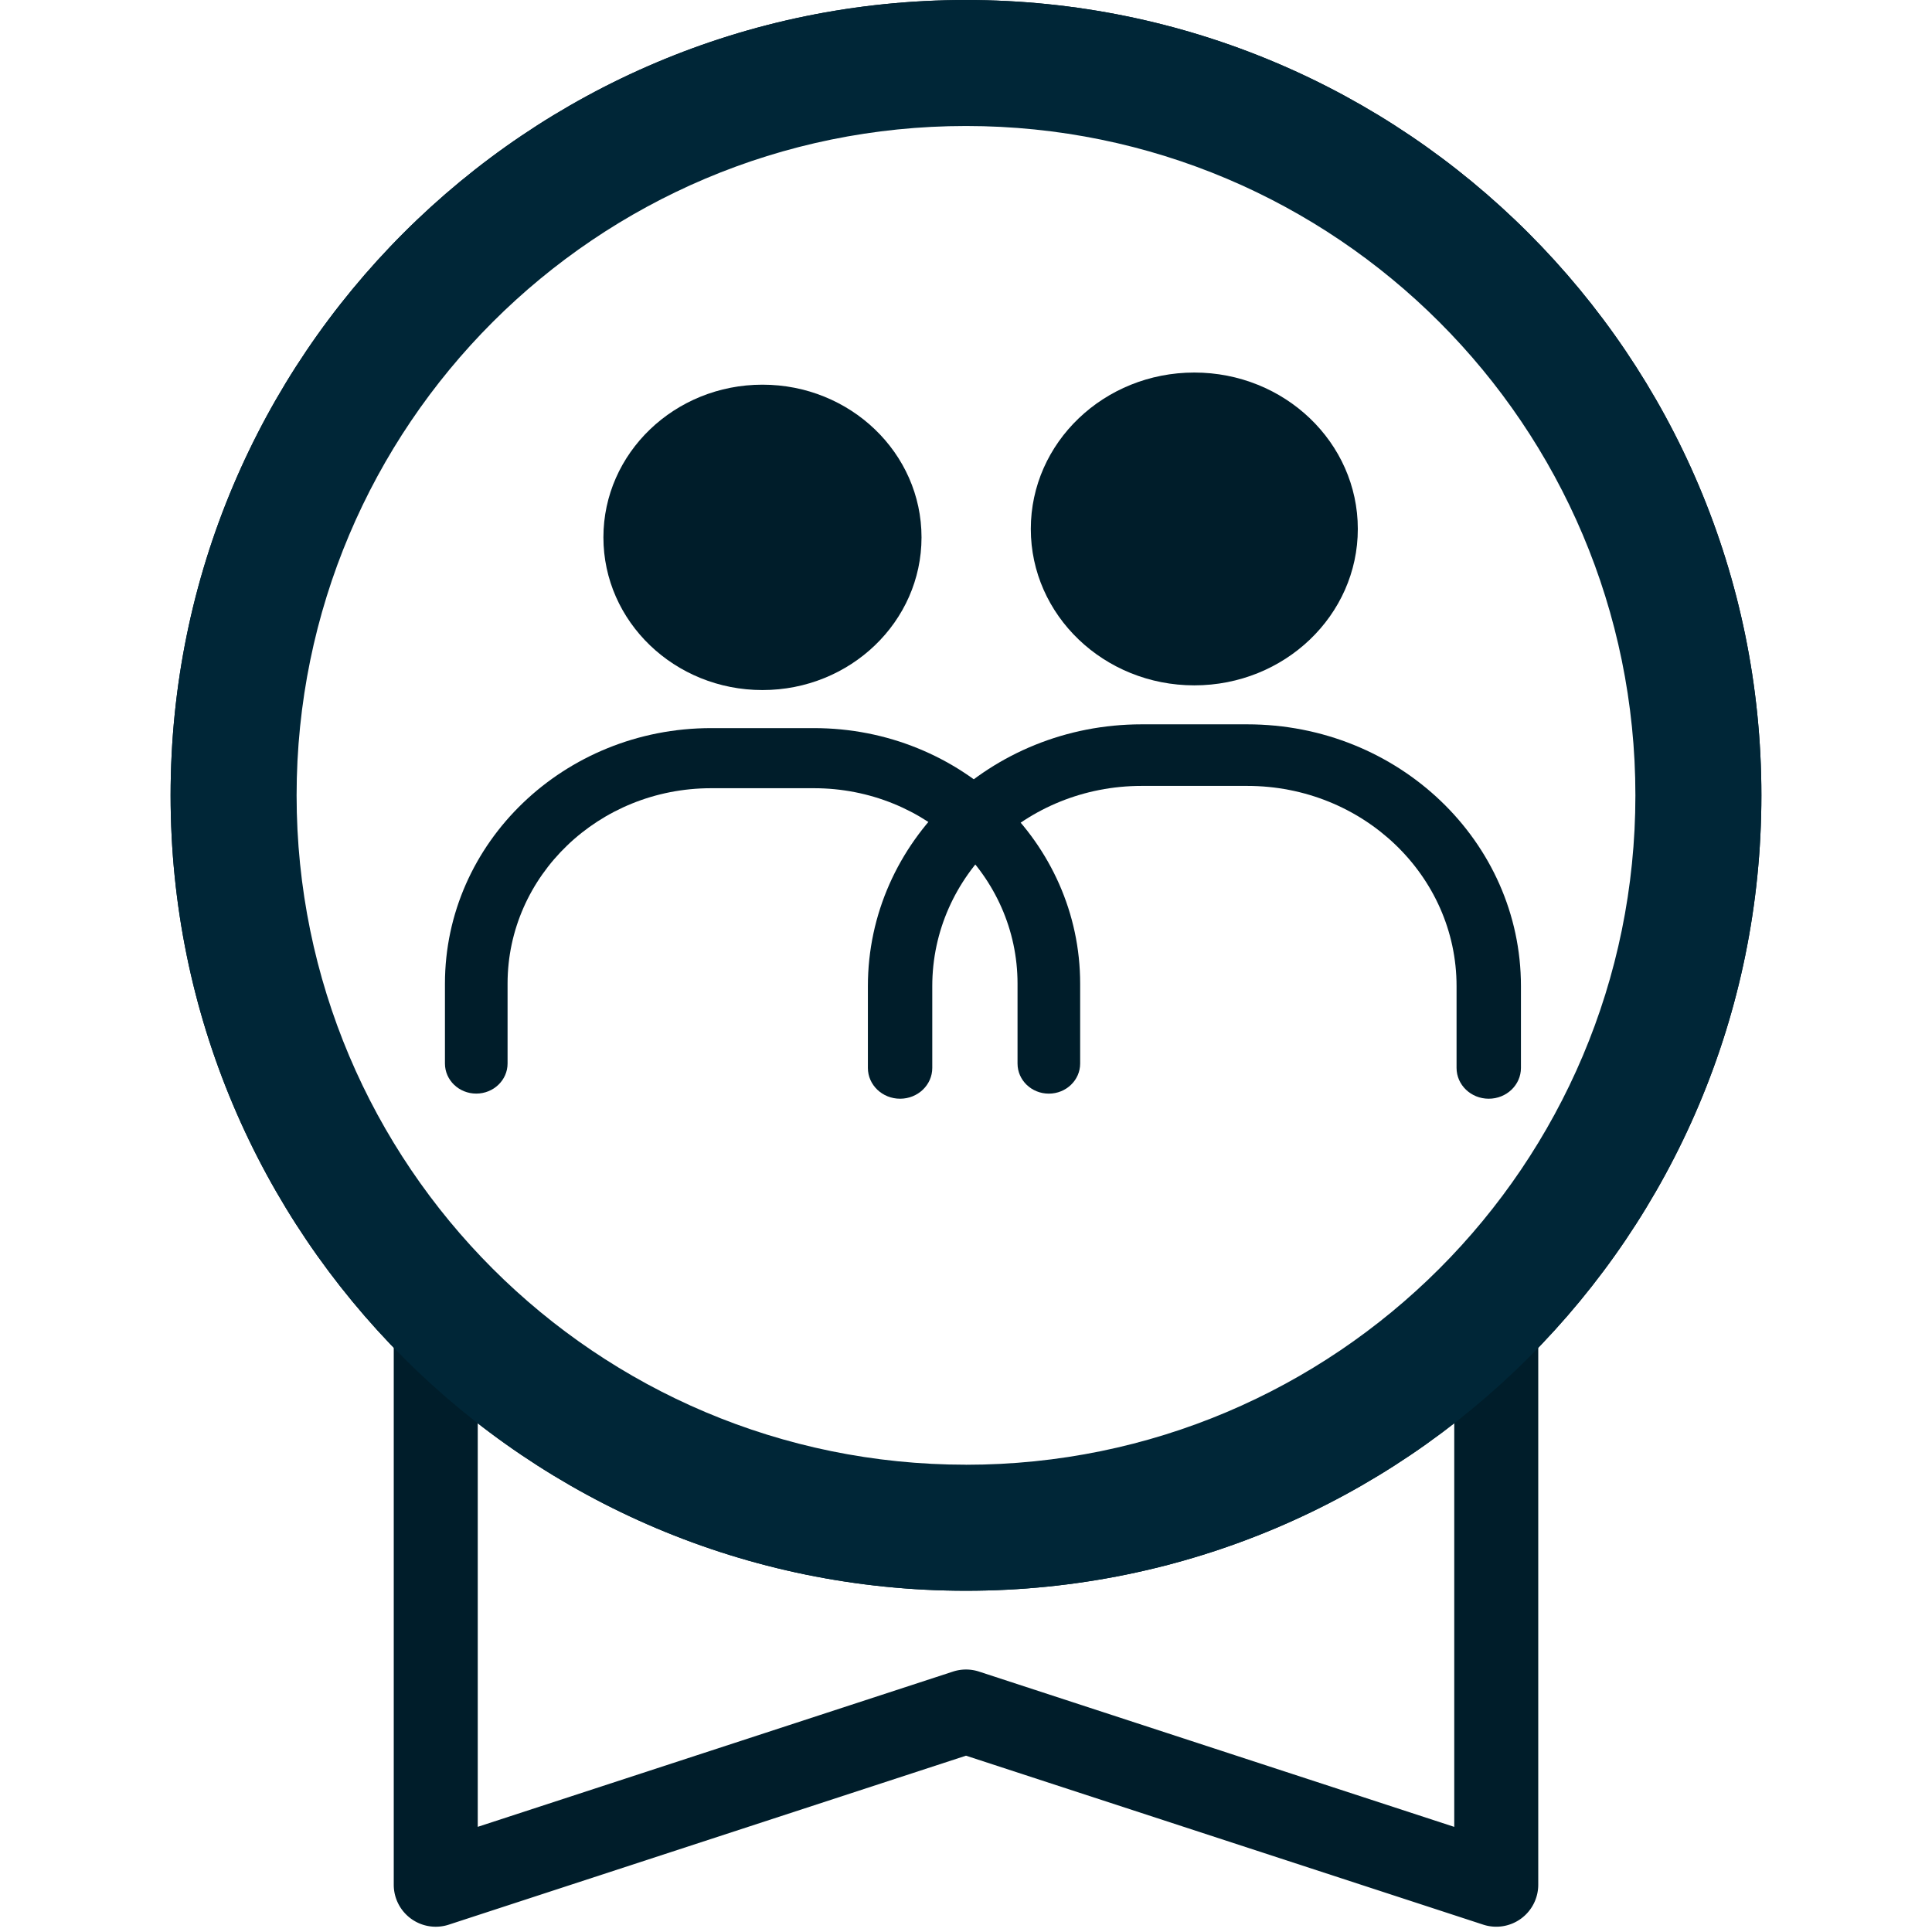
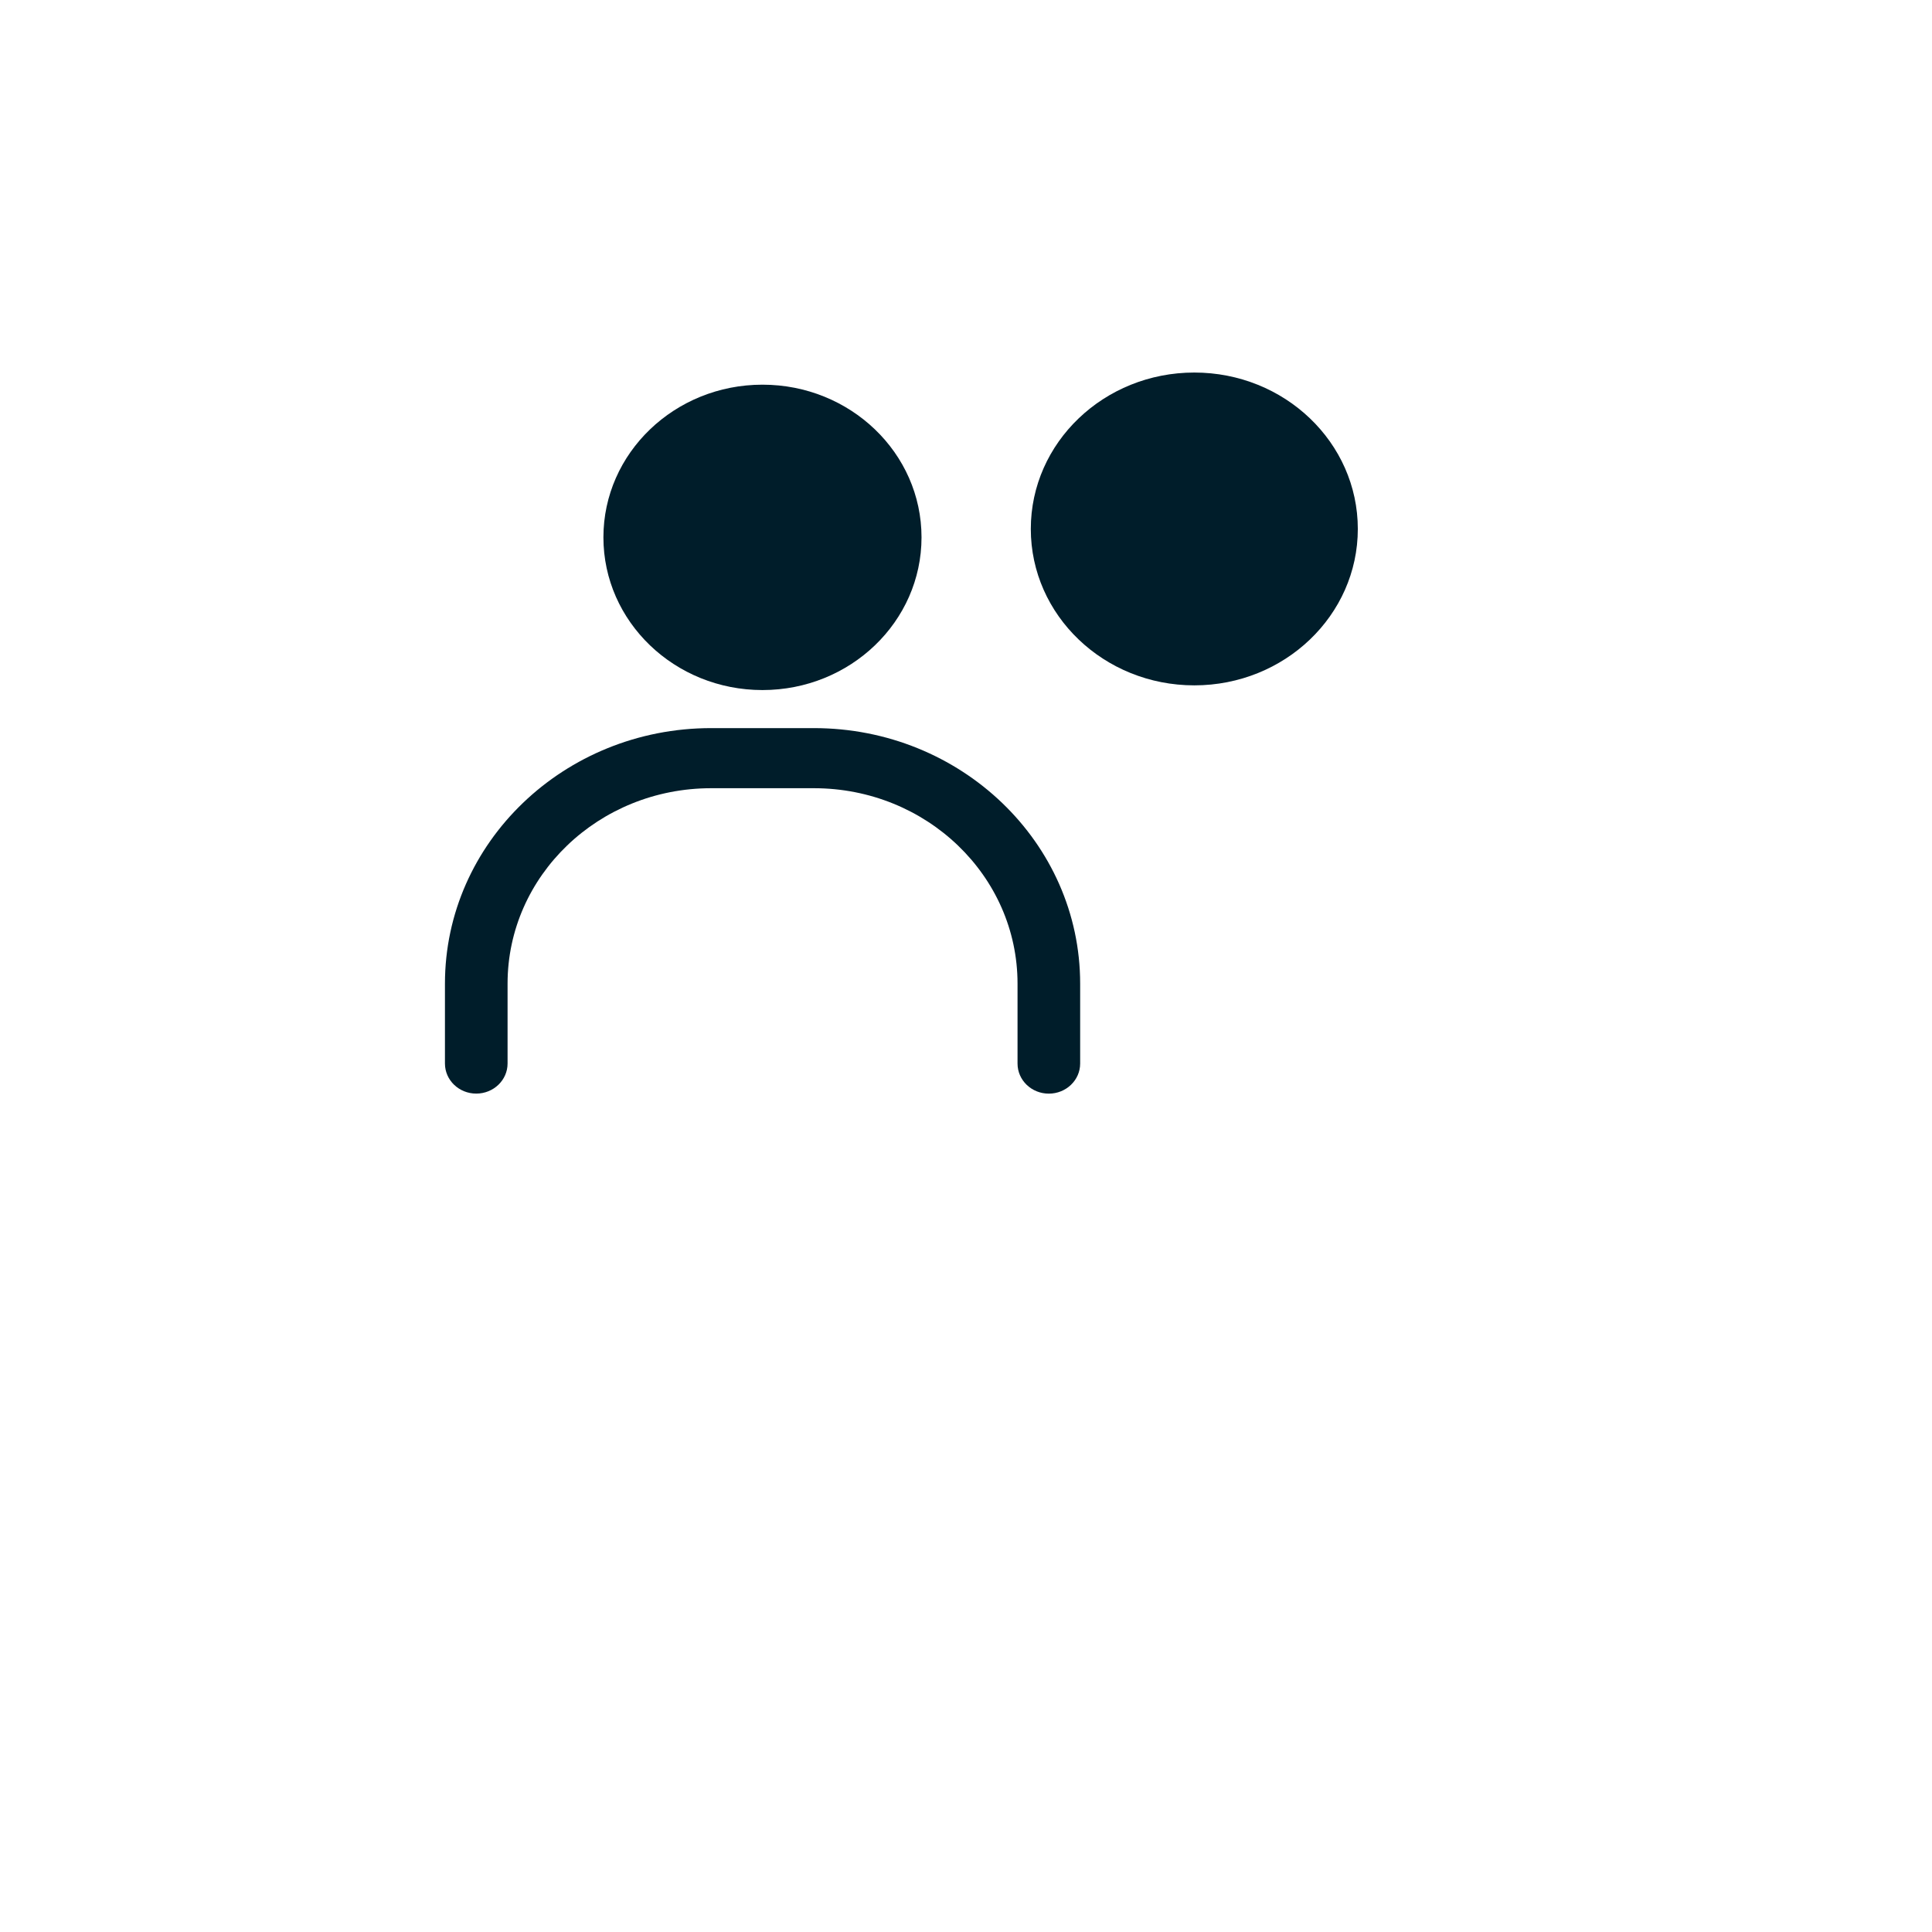
<svg xmlns="http://www.w3.org/2000/svg" width="46" height="46" fill="none">
-   <path fill-rule="evenodd" clip-rule="evenodd" d="M10.375 30.813a1 1 0 0 1 1 1v11.683L22.689 39.8a1 1 0 0 1 .622 0l11.314 3.697V31.812a1 1 0 1 1 2 0v13.063a1 1 0 0 1-1.31.95L23 41.802l-12.314 4.023a1 1 0 0 1-1.311-.95V31.812a1 1 0 0 1 1-1Z" fill="#001D2A" />
-   <path fill-rule="evenodd" clip-rule="evenodd" d="M23 35.875c9.354 0 16.938-7.583 16.938-16.938C39.938 9.584 32.353 2 23 2S6.062 9.583 6.062 18.938c0 9.354 7.584 16.937 16.938 16.937Zm0 2c10.459 0 18.938-8.479 18.938-18.938C41.938 8.48 33.457 0 23 0 12.541 0 4.062 8.479 4.062 18.938c0 10.458 8.48 18.937 18.938 18.937Z" fill="#001D2A" />
  <path fill-rule="evenodd" clip-rule="evenodd" d="M18.154 16.43c2.091 0 3.787-1.628 3.787-3.636 0-2.007-1.695-3.635-3.787-3.635-2.091 0-3.787 1.628-3.787 3.635 0 2.008 1.696 3.636 3.787 3.636ZM10.594 23.421c0-3.36 2.838-6.085 6.338-6.085h2.447c3.501 0 6.339 2.724 6.339 6.085v1.902c0 .395-.334.716-.746.716s-.745-.32-.745-.716V23.42c0-2.57-2.17-4.653-4.848-4.653h-2.447c-2.677 0-4.847 2.083-4.847 4.653v1.902c0 .395-.334.716-.746.716-.411 0-.745-.32-.745-.716V23.42Z" fill="#001D2A" />
  <path d="M28.436 16.318c2.15 0 3.893-1.668 3.893-3.724 0-2.057-1.743-3.724-3.893-3.724-2.15 0-3.893 1.667-3.893 3.724 0 2.056 1.743 3.724 3.893 3.724Z" fill="#001D2A" />
-   <path fill-rule="evenodd" clip-rule="evenodd" d="M20.664 23.48c0-3.444 2.918-6.234 6.517-6.234h2.515c3.6 0 6.517 2.79 6.517 6.233v1.948c0 .405-.343.733-.767.733-.423 0-.766-.328-.766-.733v-1.948c0-2.632-2.231-4.767-4.984-4.767h-2.515c-2.753 0-4.984 2.135-4.984 4.767v1.948c0 .405-.343.733-.766.733-.424 0-.767-.328-.767-.733v-1.948Z" fill="#001D2A" />
-   <path fill-rule="evenodd" clip-rule="evenodd" d="M23 34.875c8.802 0 15.938-7.136 15.938-15.938S31.802 3 23 3 7.062 10.136 7.062 18.938 14.198 34.874 23 34.874Zm0 3c10.459 0 18.938-8.479 18.938-18.938C41.938 8.48 33.457 0 23 0 12.541 0 4.062 8.479 4.062 18.938c0 10.458 8.48 18.937 18.938 18.937Z" fill="#002637" />
</svg>